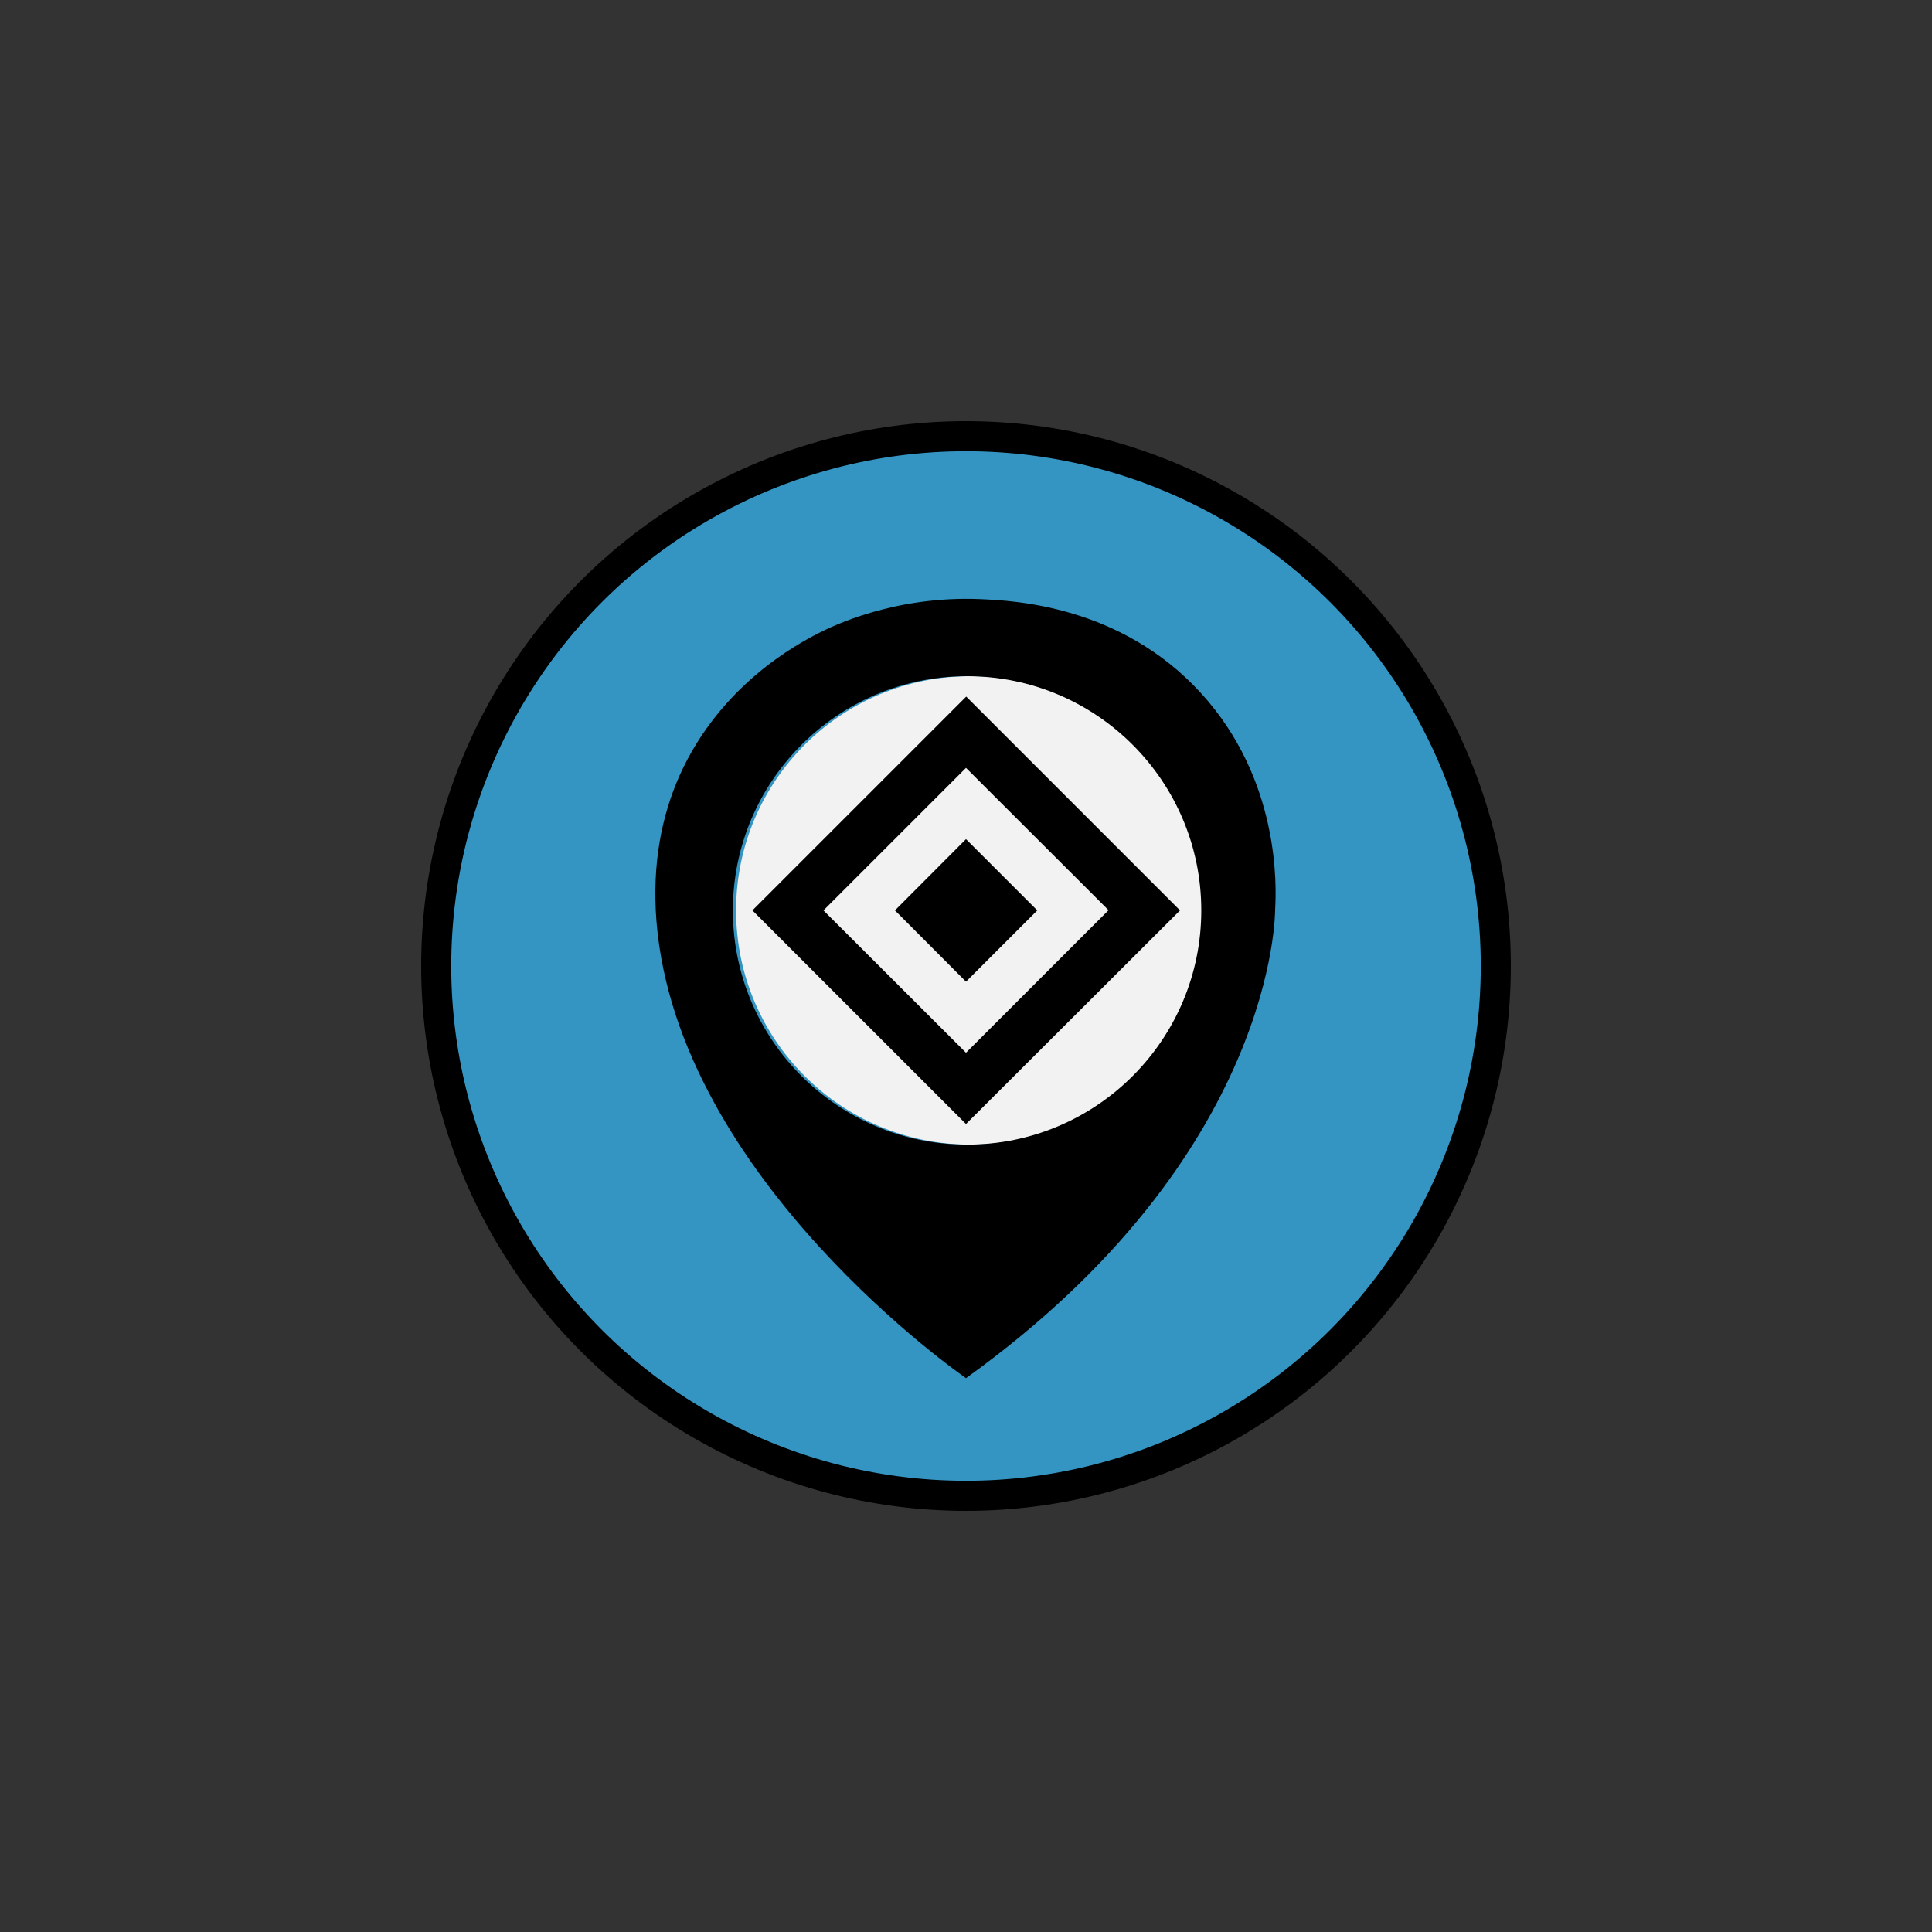
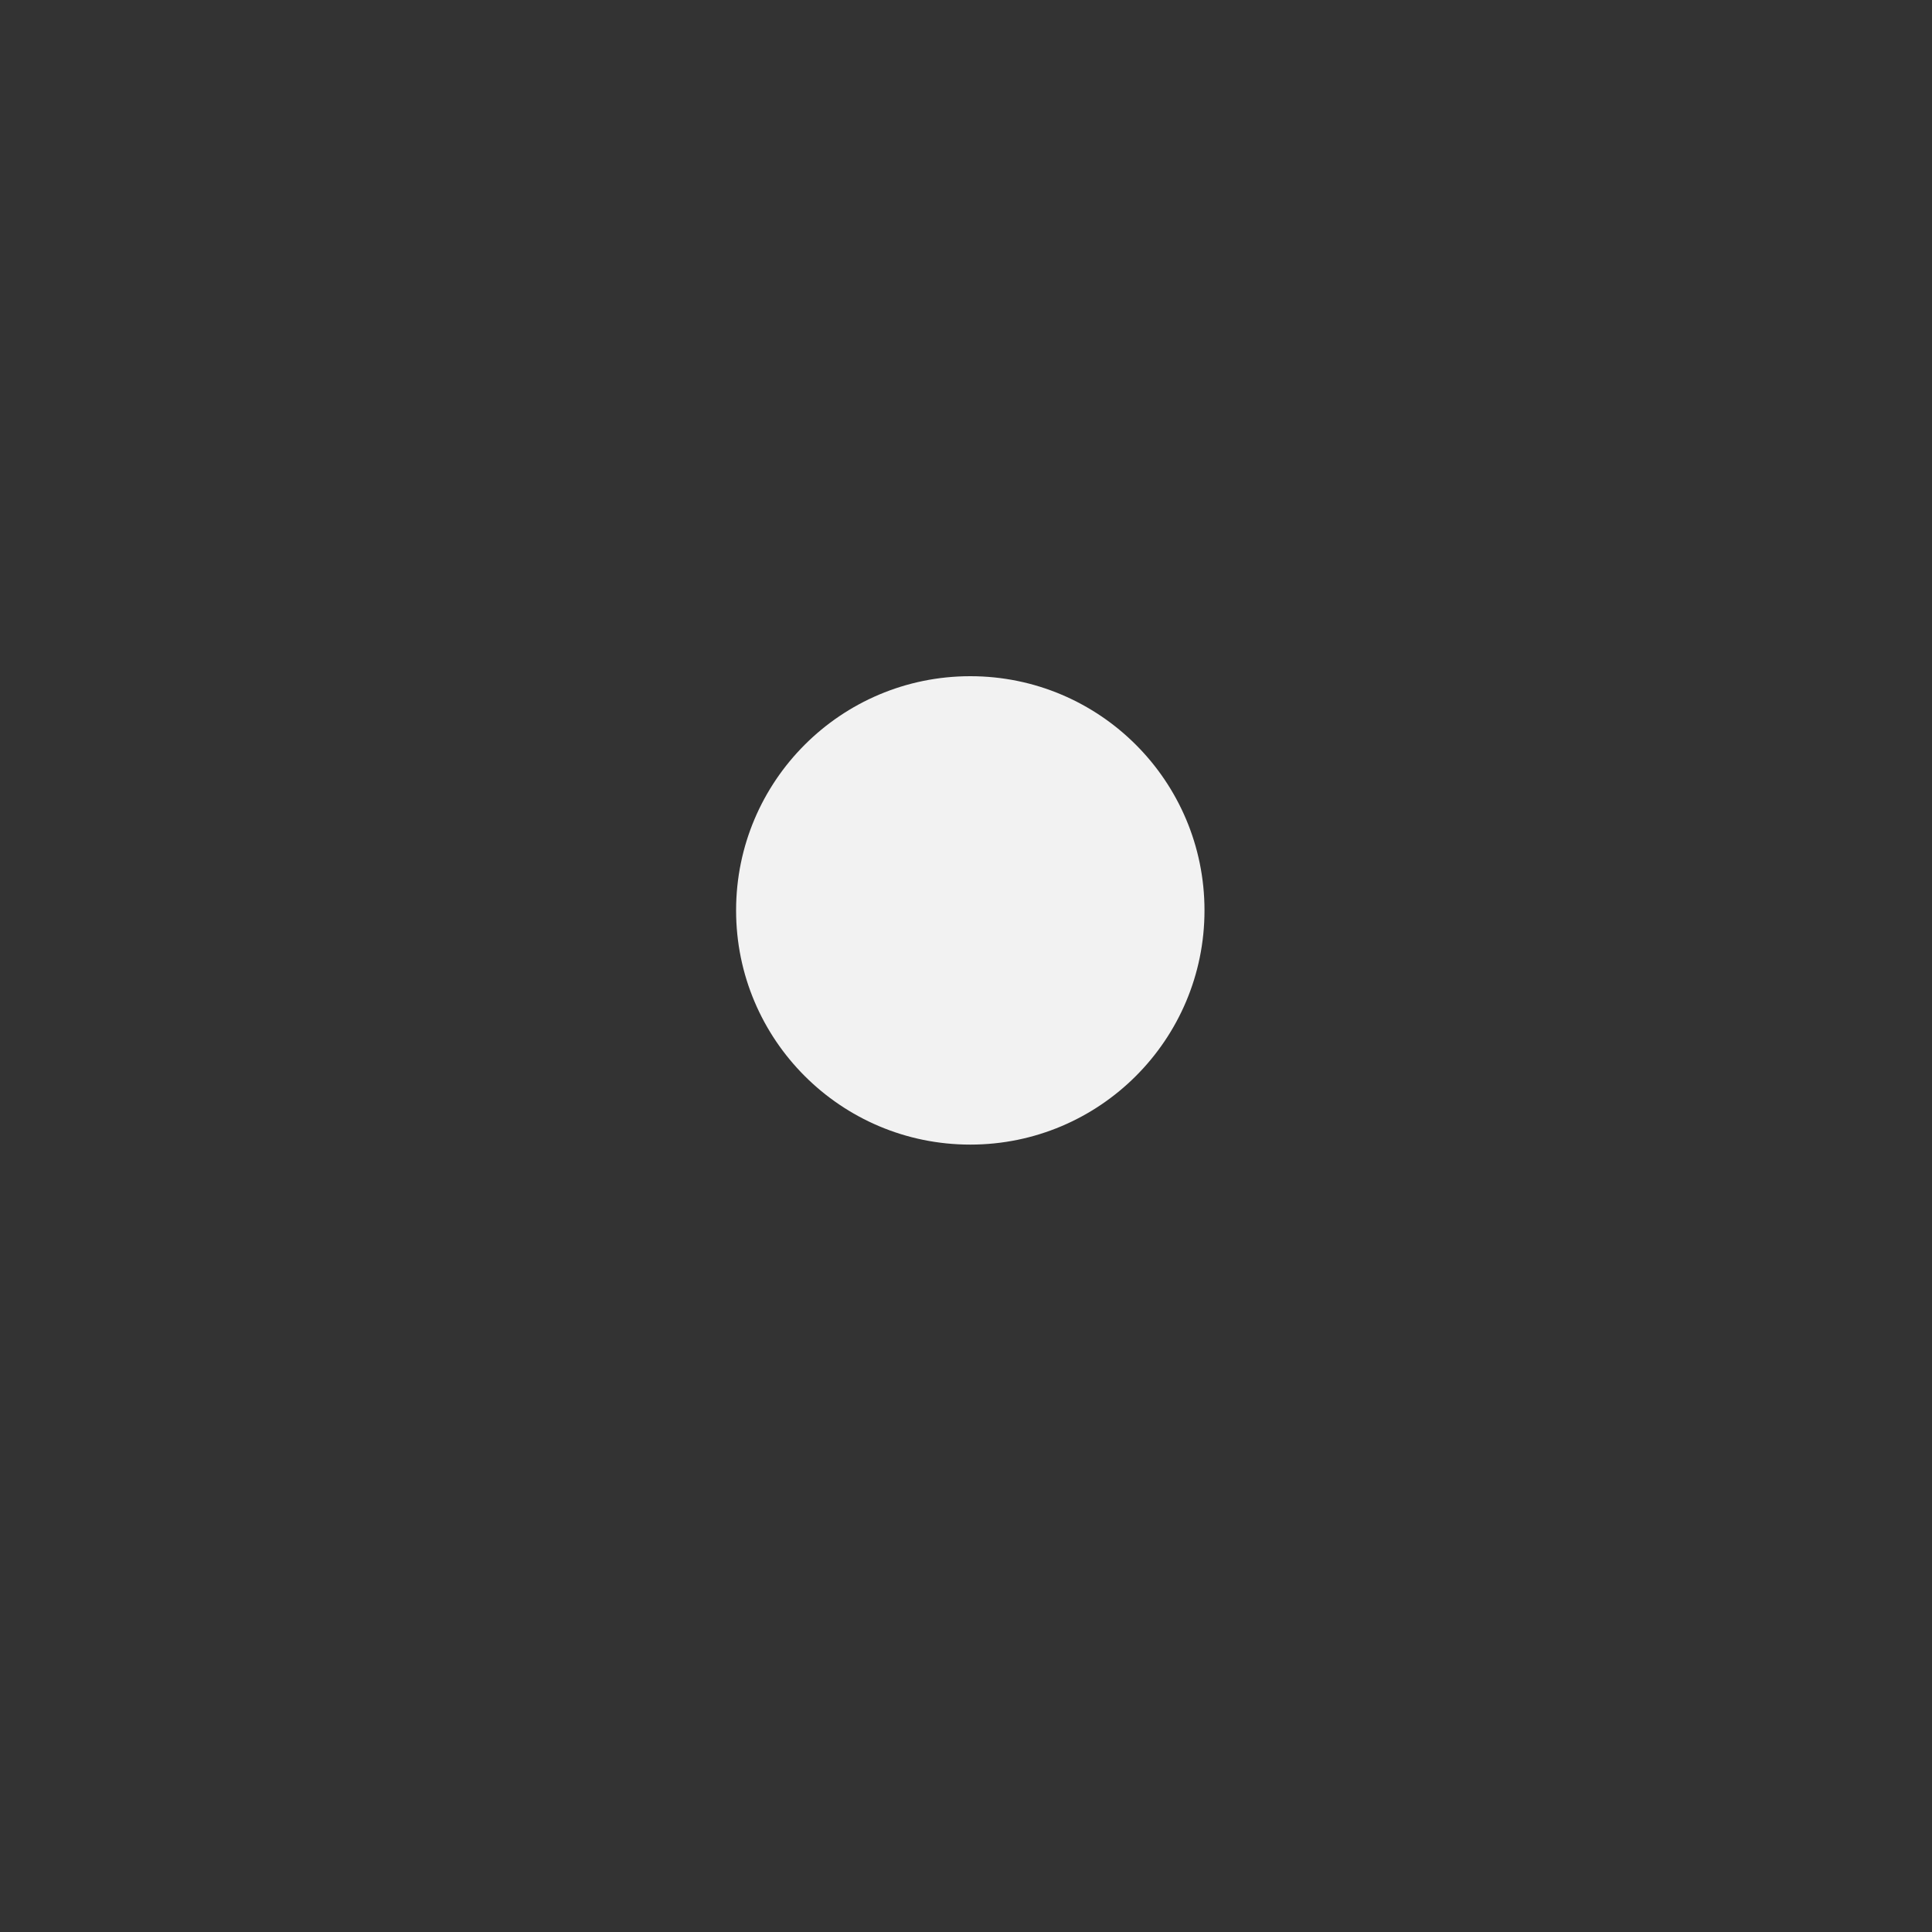
<svg xmlns="http://www.w3.org/2000/svg" version="1.1" id="Livello_1" x="0px" y="0px" width="900px" height="900px" viewBox="0 0 900 900" style="enable-background:new 0 0 900 900;" xml:space="preserve">
  <rect x="0" y="0" width="900" height="900" fill="#333333" stroke="none" />
  <style type="text/css">
	.st0{fill:#3494C2;stroke:#000000;stroke-width:14;stroke-miterlimit:10;}
	.st1{fill:#F2F2F2;}
	.st2{fill-rule:evenodd;clip-rule:evenodd;}
</style>
-   <circle id="Sfondo" class="st0" cx="450" cy="450" r="246.8" />
  <circle id="Interno_Sfondo" class="st1" cx="452" cy="424.1" r="109.1" />
  <g id="Icona">
-     <path class="st2" d="M450,490.4l66.4-66.4L450,357.7l-66.4,66.4L450,490.4 M350.5,424.1l99.6-99.6l99.6,99.6L450,523.6L350.5,424.1   " />
-     <polyline class="st2" points="416.9,424.1 450,390.9 483.2,424.1 450,457.3 416.9,424.1  " />
-   </g>
-   <path id="Location" d="M559.3,322.7c-37.4-40.8-87.3-42.9-102.5-43.6c-40.1-1.7-69.1,12.6-75.6,15.9c-9.9,5.1-45.6,24.1-64.5,66  c-8.5,19-13,41.5-10.9,68.1C315.5,549.5,450,642,450,642c145.2-104.3,144-218.3,144-218.3C594.6,413.6,596.6,363.4,559.3,322.7z   M450.5,533.2c-60.3,0-109.1-48.9-109.1-109.1c0-60.3,48.9-109.1,109.1-109.1c60.3,0,109.1,48.9,109.1,109.1  C559.6,484.3,510.8,533.2,450.5,533.2z" />
+     </g>
</svg>